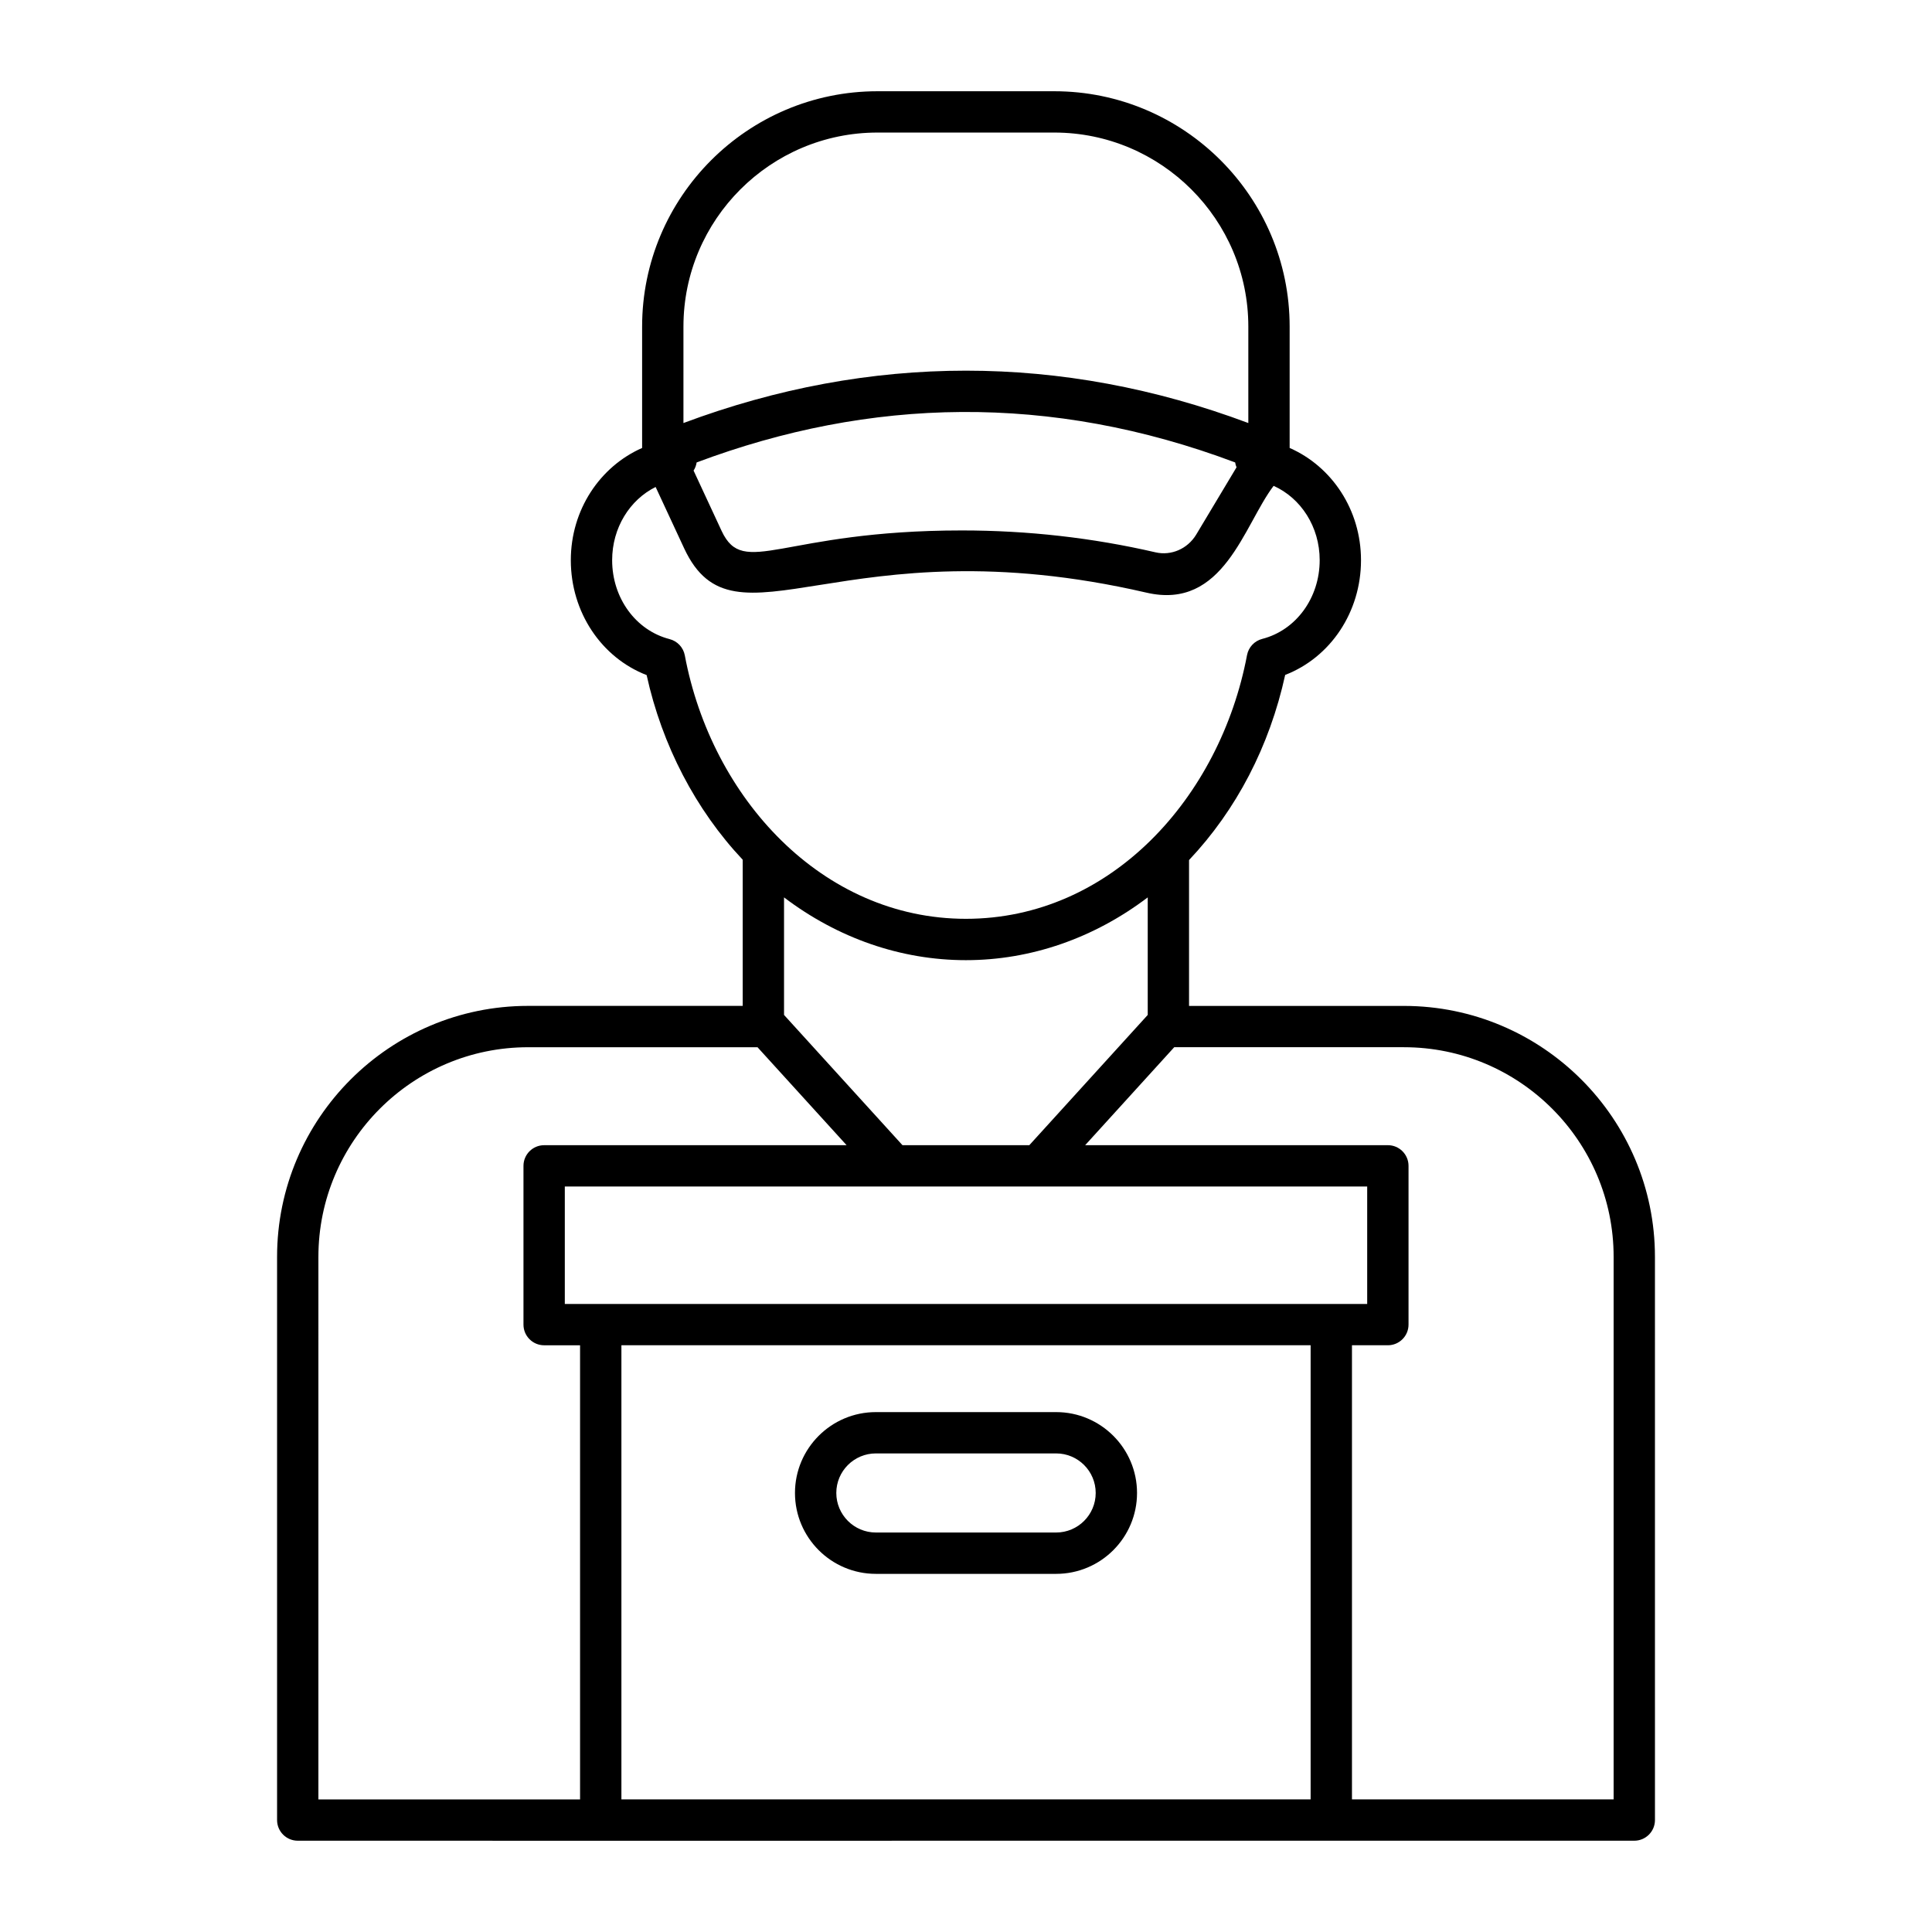
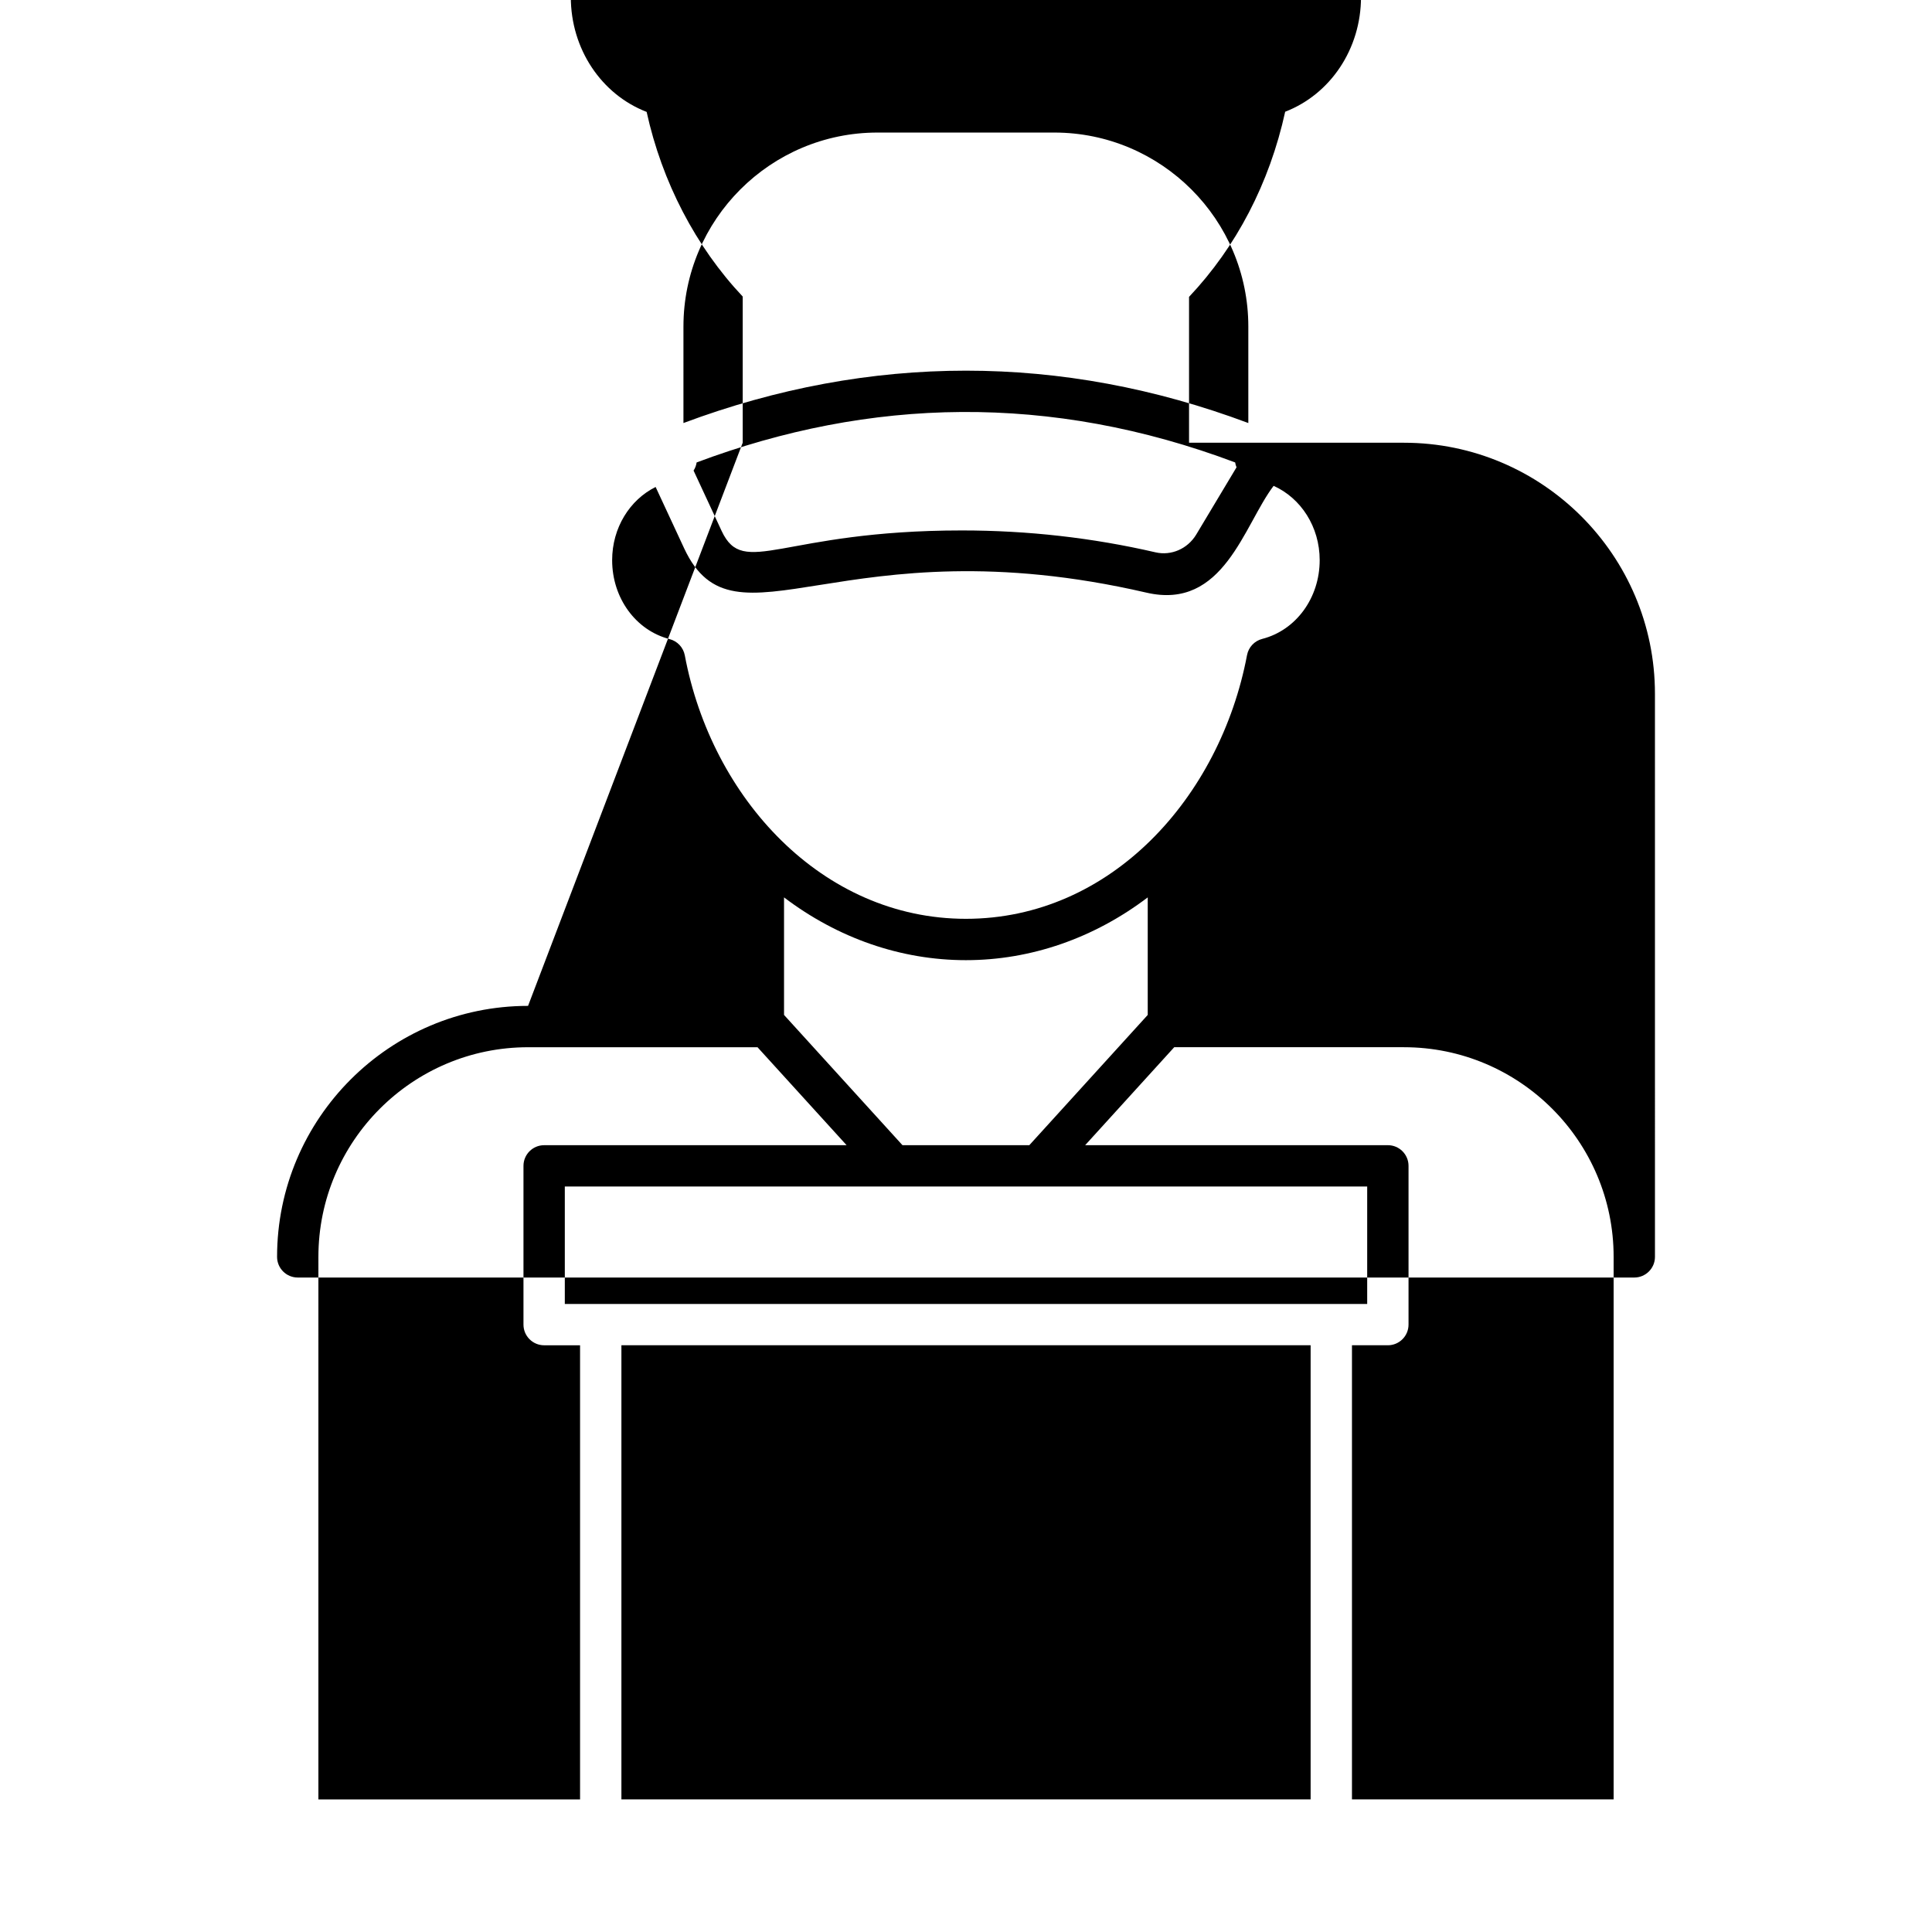
<svg xmlns="http://www.w3.org/2000/svg" fill="#000000" width="800px" height="800px" version="1.1" viewBox="144 144 512 512">
  <g>
-     <path d="m283.94 410.57c-36.672 0-66.512 29.84-66.512 66.512v149.25c0 3.023 2.453 5.477 5.477 5.477-0.738 0 89.227 0.02 354.2 0 3.023 0 5.477-2.453 5.477-5.477l-0.004-149.24c0-36.672-29.84-66.512-66.52-66.512h-56.949v-38.656c12.547-13.293 21.324-30.125 25.477-49.062 11.984-4.629 20.094-16.648 20.094-30.398 0-13.367-7.734-24.836-18.91-29.75v-32.152c0-34.398-27.988-62.379-62.383-62.379h-46.84c-34.398 0-62.379 27.98-62.379 62.379v32.156c-11.164 4.914-18.895 16.379-18.895 29.746 0 13.77 8.102 25.812 20.094 30.445 4.07 18.582 13.031 35.742 25.457 48.93v38.738zm207.39 210.29h-182.65v-120.35h182.65zm-197.65-131.3v-31.117h212.64v31.117h-212.64zm154.48-76.59-31.383 34.52h-33.609l-31.391-34.52v-31.152c14.227 10.797 30.961 16.637 48.195 16.637 17.227 0 33.961-5.84 48.188-16.637zm-219.78 64.121c0-30.641 24.922-55.562 55.562-55.562h60.809l23.609 25.961h-80.156c-3.023 0-5.477 2.453-5.477 5.477v42.07c0 3.023 2.453 5.477 5.477 5.477h9.52v120.35h-69.344zm343.25 0v143.77h-69.344v-120.35h9.512c3.023 0 5.477-2.453 5.477-5.477v-42.07c0-3.023-2.453-5.477-5.477-5.477h-80.219l23.602-25.961h60.879c30.645 0 55.57 24.922 55.57 55.562zm-243.01-210.54c45.914-17.219 93.707-18.43 142.71 0.004 0.074 0.453 0.184 0.871 0.363 1.285l-10.703 17.863c-2.289 3.758-6.609 5.625-10.746 4.676-16.75-3.871-33.891-5.805-51.312-5.805-47.91 0-57.781 12.766-63.688 0.145l-7.441-16.012c0.426-0.645 0.688-1.367 0.812-2.156zm-3.5-35.996c0-28.359 23.066-51.426 51.426-51.426h46.84c28.359 0 51.434 23.066 51.434 51.426v25.555c-49.402-18.5-100.21-18.504-149.7 0zm-3.672 82.816c-8.965-2.297-15.223-10.895-15.223-20.914 0-8.59 4.676-16 11.523-19.402l7.574 16.293c13.449 28.789 41.844-6.926 122.45 11.699 20.543 4.805 25.836-17.883 33.75-28.293 7.215 3.238 12.207 10.832 12.207 19.699 0 9.988-6.262 18.566-15.223 20.863-2.062 0.527-3.629 2.195-4.027 4.285-7.152 37.777-36.129 69.895-74.508 69.895-38.066 0-67.398-31.965-74.492-69.828-0.398-2.094-1.965-3.769-4.035-4.297z" />
-     <path d="m376.11 561.09h47.781c11.824 0 21.434-9.613 21.434-21.434 0-11.824-9.613-21.434-21.434-21.434h-47.781c-11.824 0-21.434 9.613-21.434 21.434s9.609 21.434 21.434 21.434zm0-31.918h47.781c5.781 0 10.48 4.699 10.48 10.48s-4.699 10.48-10.48 10.48h-47.781c-5.781 0-10.48-4.699-10.48-10.48-0.004-5.781 4.695-10.48 10.48-10.48z" />
+     <path d="m283.94 410.57c-36.672 0-66.512 29.84-66.512 66.512c0 3.023 2.453 5.477 5.477 5.477-0.738 0 89.227 0.02 354.2 0 3.023 0 5.477-2.453 5.477-5.477l-0.004-149.24c0-36.672-29.84-66.512-66.52-66.512h-56.949v-38.656c12.547-13.293 21.324-30.125 25.477-49.062 11.984-4.629 20.094-16.648 20.094-30.398 0-13.367-7.734-24.836-18.91-29.75v-32.152c0-34.398-27.988-62.379-62.383-62.379h-46.84c-34.398 0-62.379 27.98-62.379 62.379v32.156c-11.164 4.914-18.895 16.379-18.895 29.746 0 13.77 8.102 25.812 20.094 30.445 4.07 18.582 13.031 35.742 25.457 48.93v38.738zm207.39 210.29h-182.65v-120.35h182.65zm-197.65-131.3v-31.117h212.64v31.117h-212.64zm154.48-76.59-31.383 34.52h-33.609l-31.391-34.52v-31.152c14.227 10.797 30.961 16.637 48.195 16.637 17.227 0 33.961-5.84 48.188-16.637zm-219.78 64.121c0-30.641 24.922-55.562 55.562-55.562h60.809l23.609 25.961h-80.156c-3.023 0-5.477 2.453-5.477 5.477v42.07c0 3.023 2.453 5.477 5.477 5.477h9.52v120.35h-69.344zm343.25 0v143.77h-69.344v-120.35h9.512c3.023 0 5.477-2.453 5.477-5.477v-42.07c0-3.023-2.453-5.477-5.477-5.477h-80.219l23.602-25.961h60.879c30.645 0 55.57 24.922 55.57 55.562zm-243.01-210.54c45.914-17.219 93.707-18.43 142.71 0.004 0.074 0.453 0.184 0.871 0.363 1.285l-10.703 17.863c-2.289 3.758-6.609 5.625-10.746 4.676-16.75-3.871-33.891-5.805-51.312-5.805-47.91 0-57.781 12.766-63.688 0.145l-7.441-16.012c0.426-0.645 0.688-1.367 0.812-2.156zm-3.5-35.996c0-28.359 23.066-51.426 51.426-51.426h46.84c28.359 0 51.434 23.066 51.434 51.426v25.555c-49.402-18.5-100.21-18.504-149.7 0zm-3.672 82.816c-8.965-2.297-15.223-10.895-15.223-20.914 0-8.59 4.676-16 11.523-19.402l7.574 16.293c13.449 28.789 41.844-6.926 122.45 11.699 20.543 4.805 25.836-17.883 33.75-28.293 7.215 3.238 12.207 10.832 12.207 19.699 0 9.988-6.262 18.566-15.223 20.863-2.062 0.527-3.629 2.195-4.027 4.285-7.152 37.777-36.129 69.895-74.508 69.895-38.066 0-67.398-31.965-74.492-69.828-0.398-2.094-1.965-3.769-4.035-4.297z" />
  </g>
</svg>